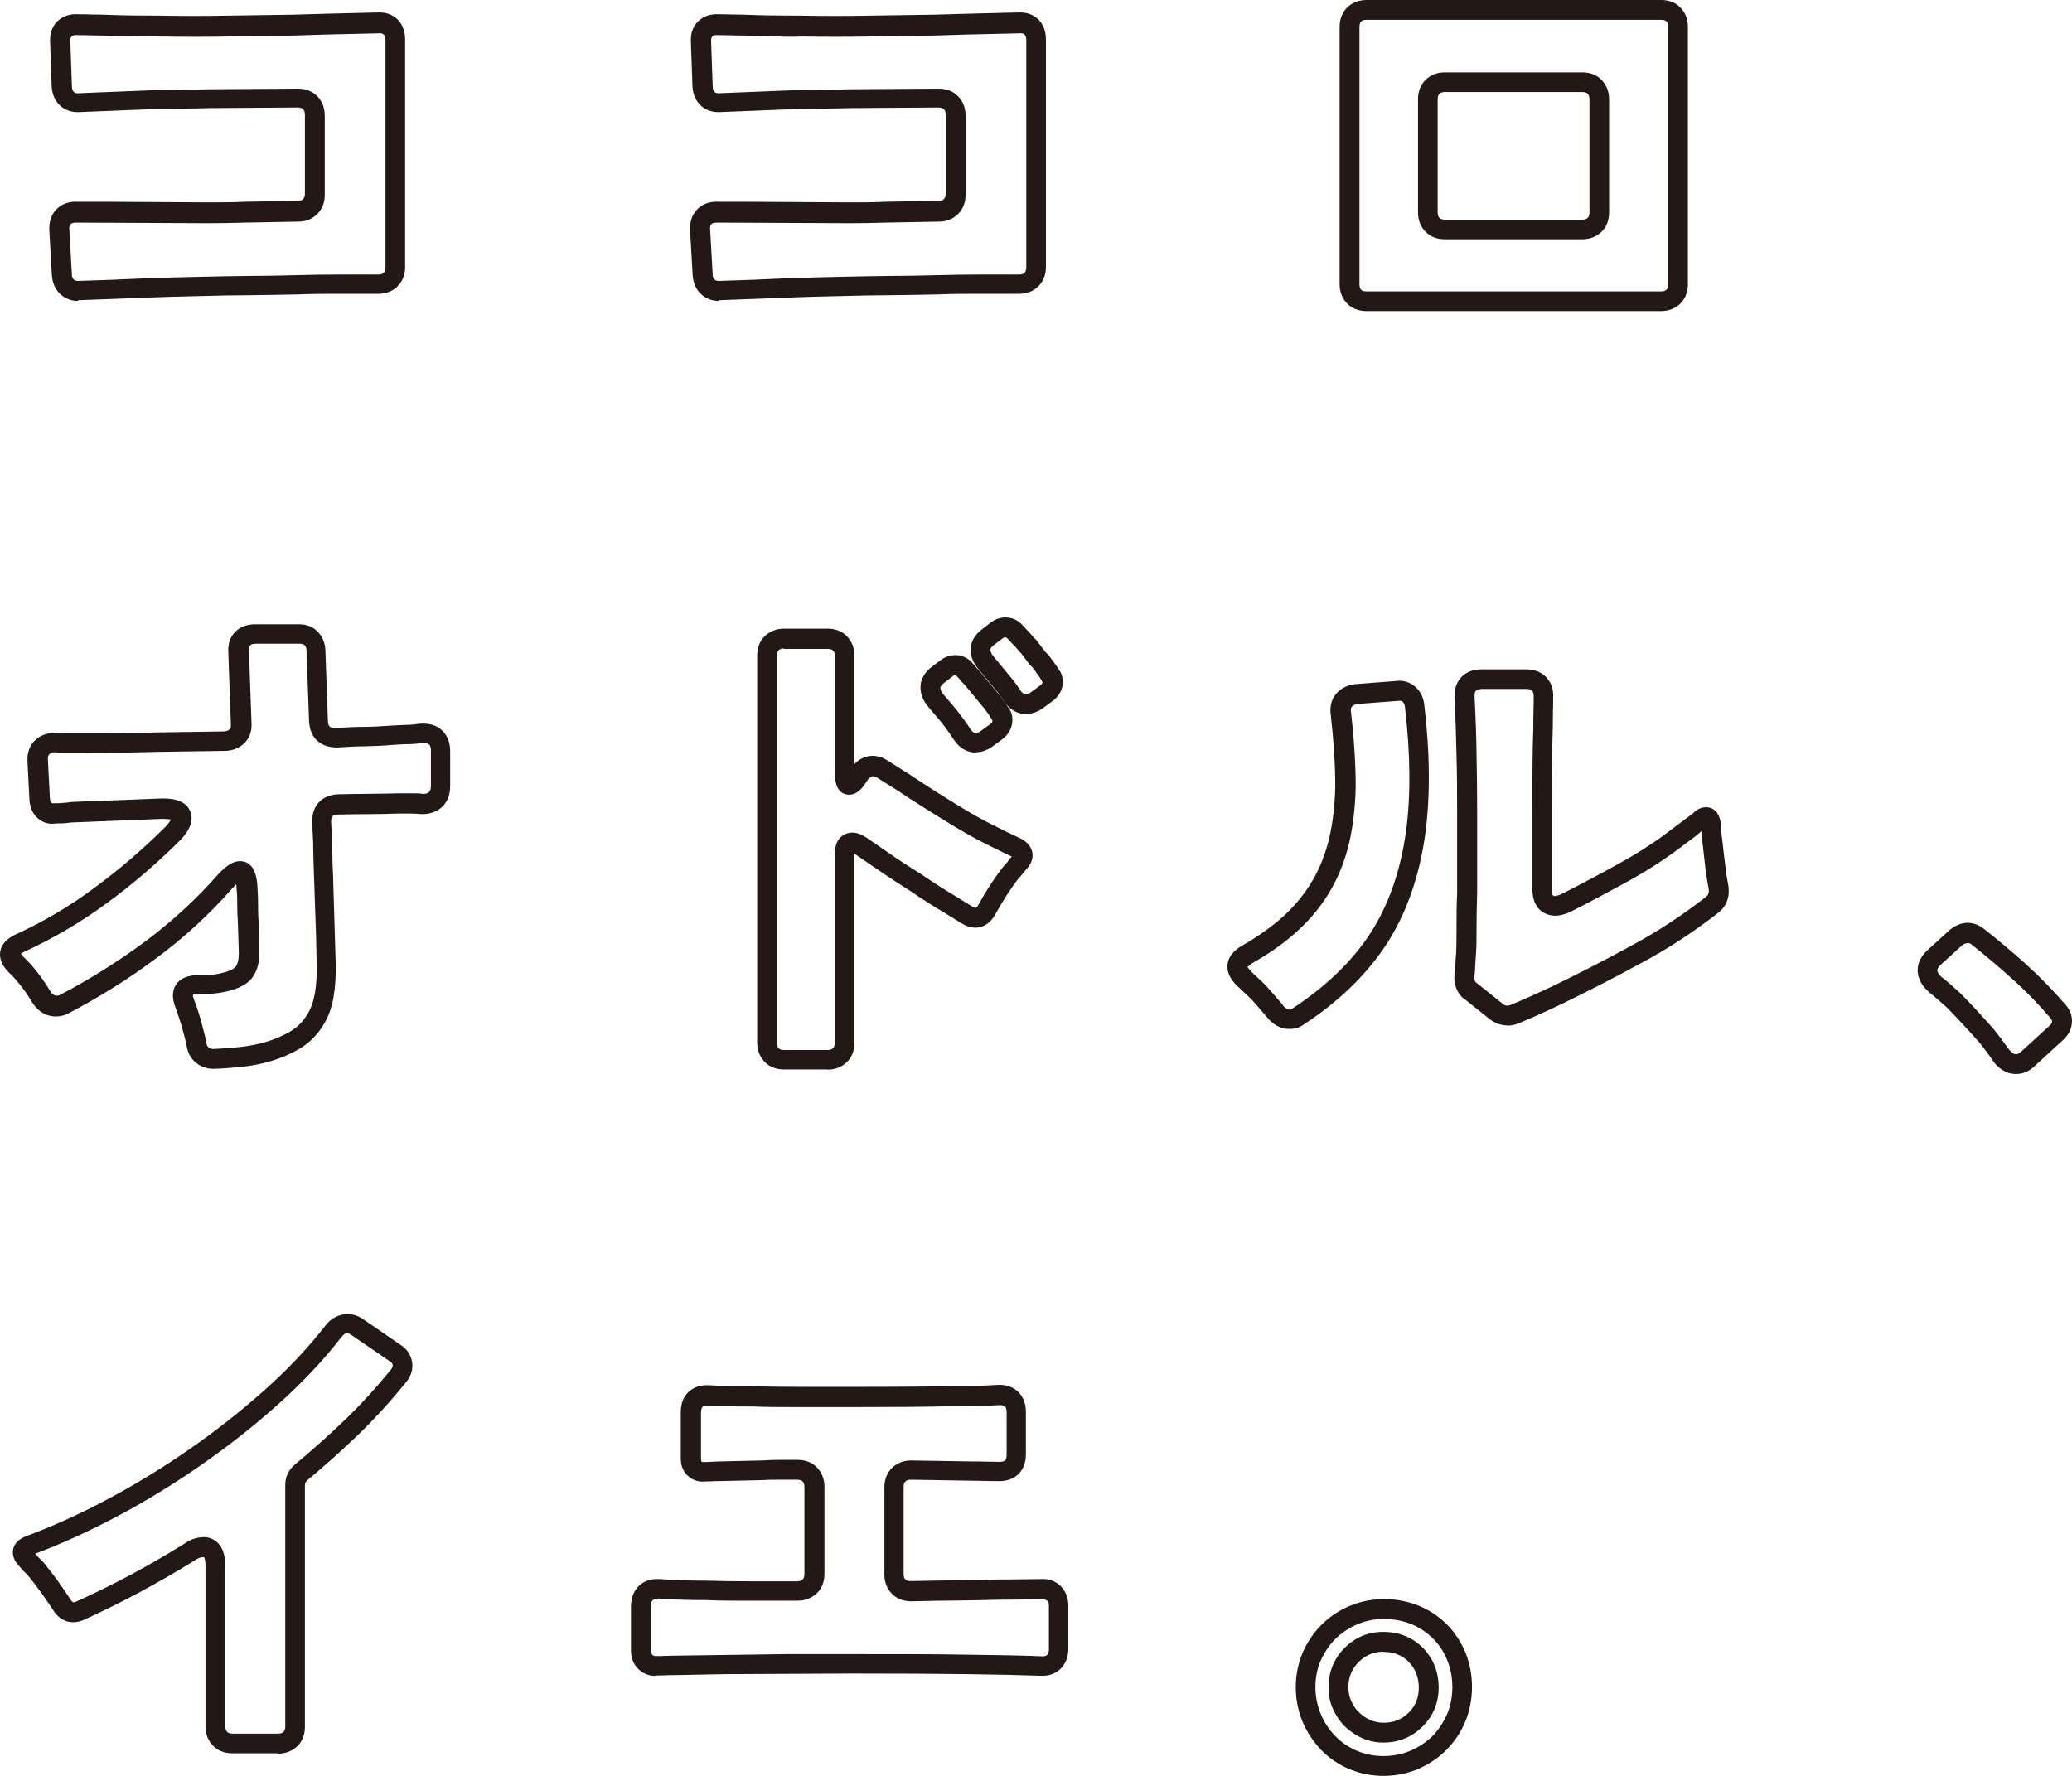
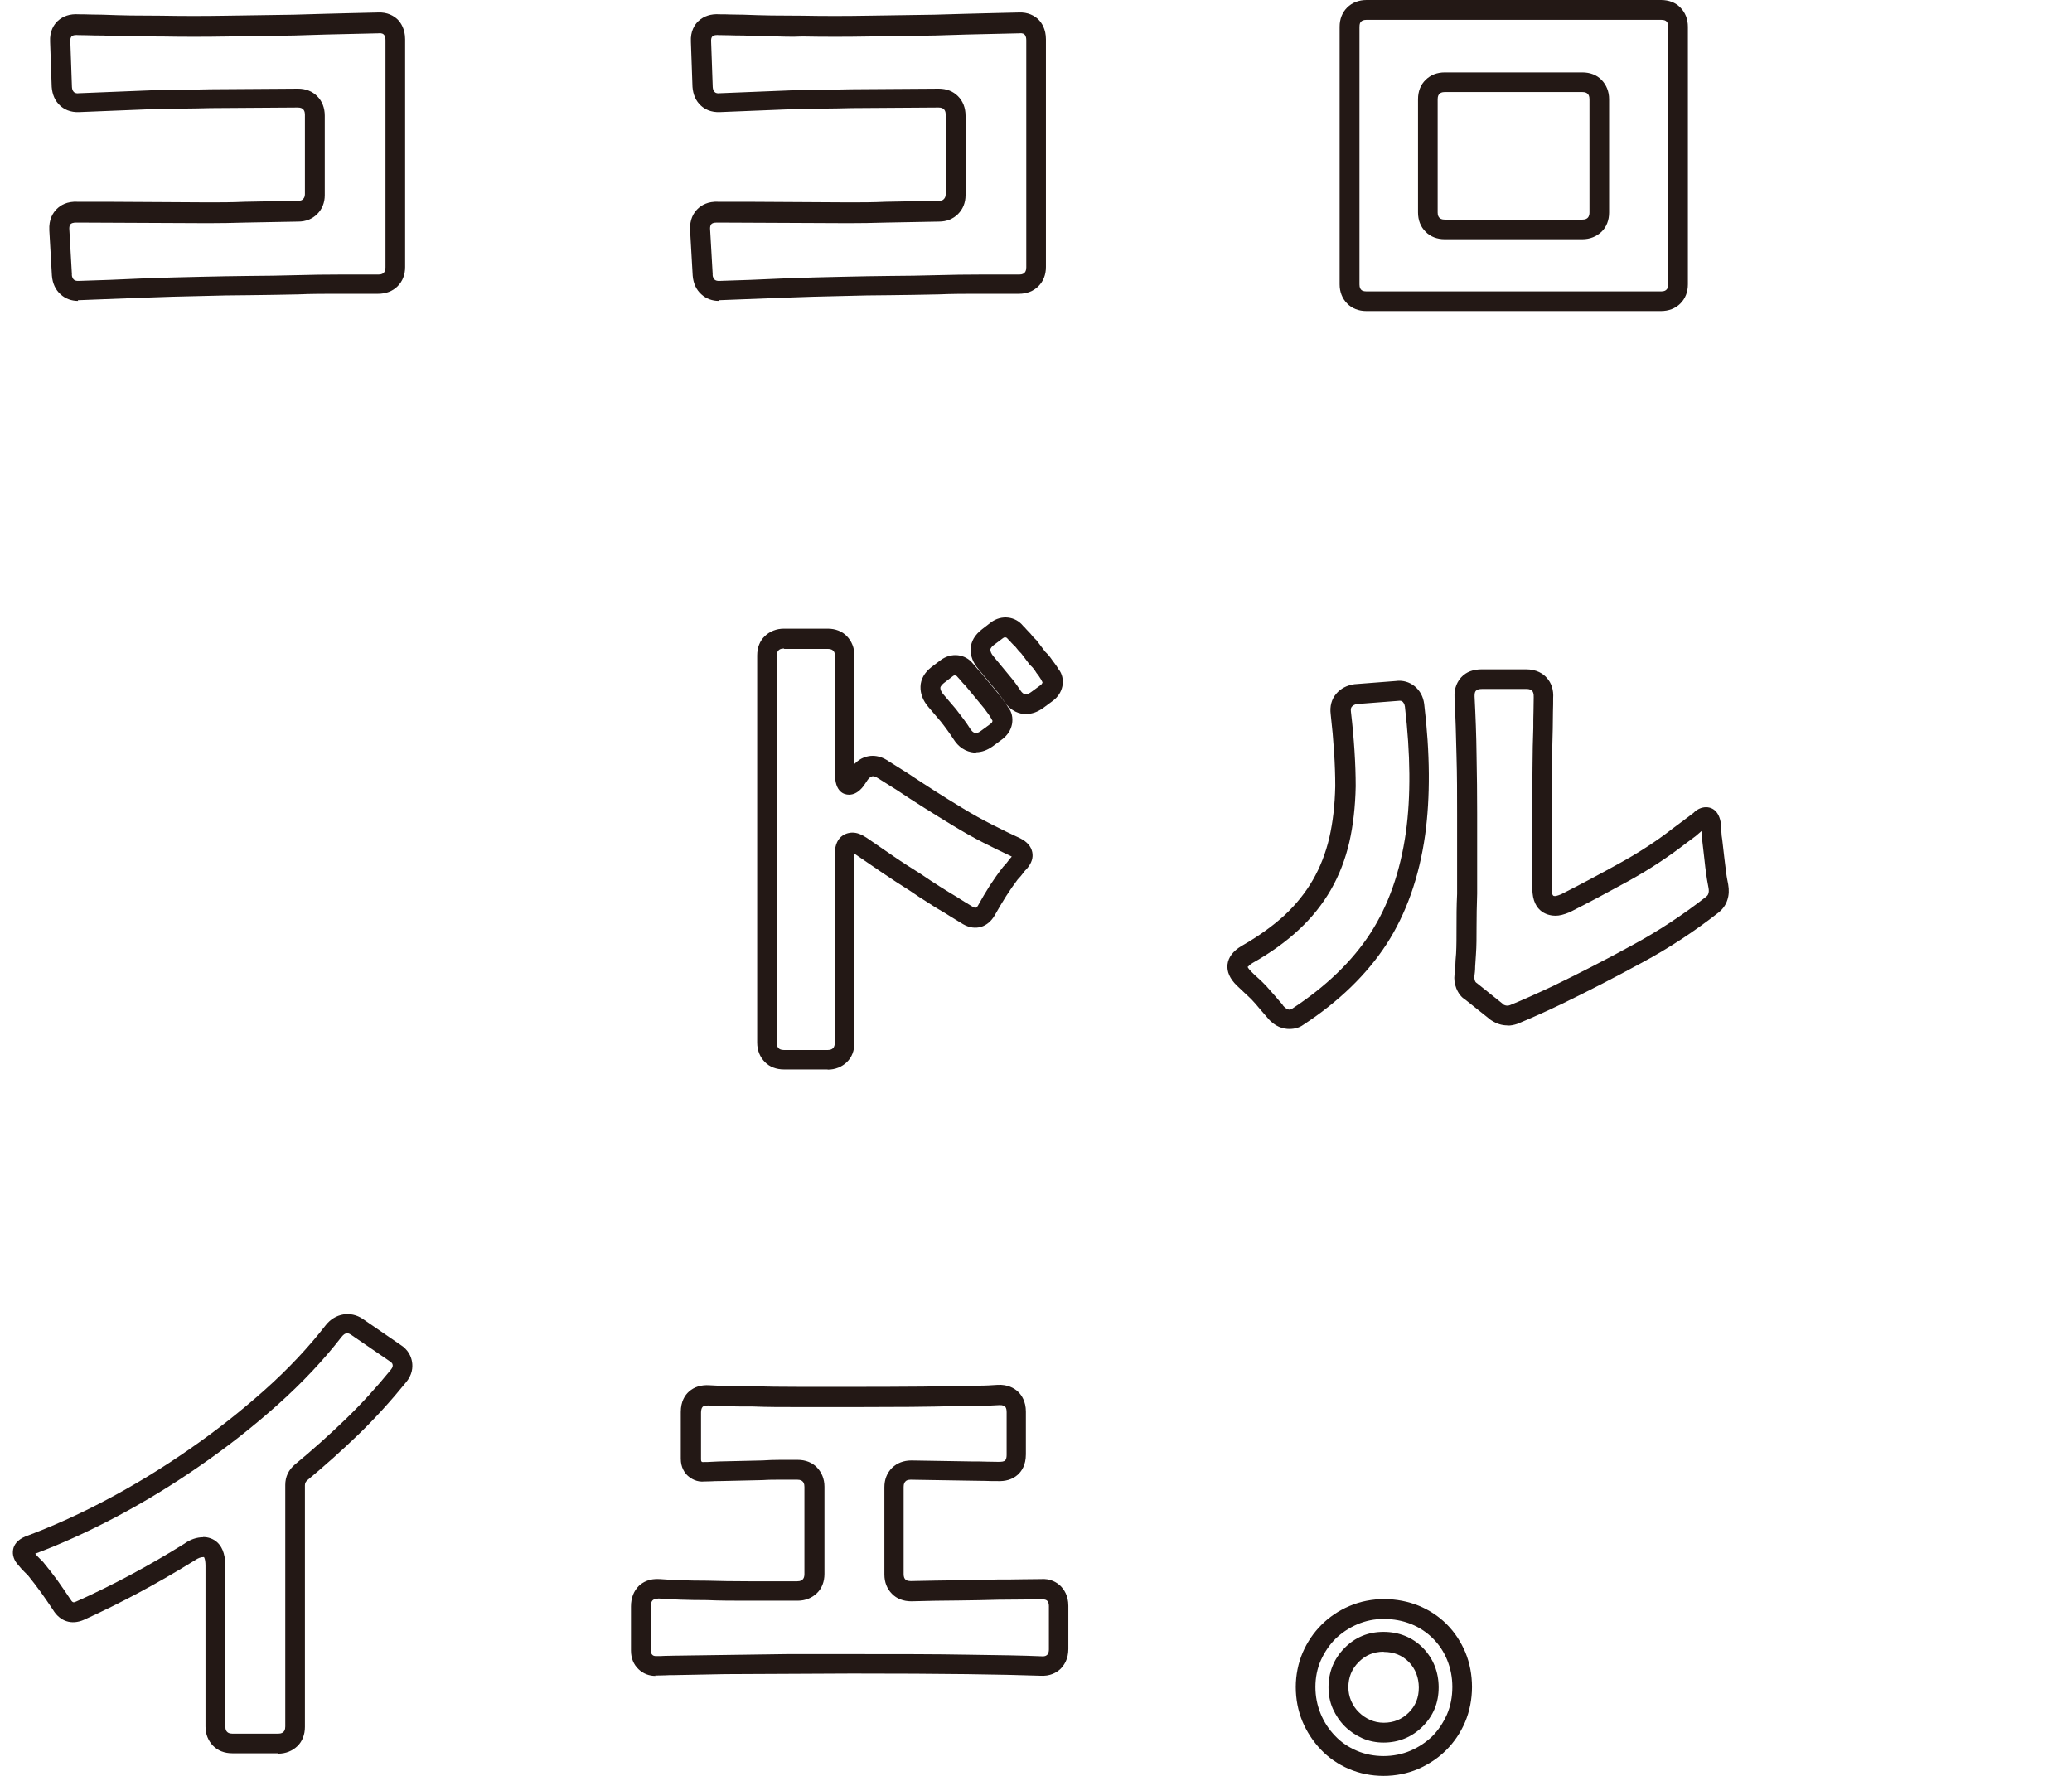
<svg xmlns="http://www.w3.org/2000/svg" width="280" height="240" viewBox="0 0 280 240" fill="none">
  <path d="M10.553 40.67C9.668 40.67 8.836 40.375 8.193 39.785C7.495 39.169 7.093 38.284 7.013 37.239L6.664 31.126C6.584 29.651 7.147 28.767 7.656 28.257C8.166 27.748 9.024 27.185 10.526 27.265H14.253L28.091 27.346C29.727 27.346 31.39 27.346 33.079 27.265L40.293 27.131C40.695 27.131 40.856 27.024 40.964 26.89C41.071 26.783 41.205 26.595 41.205 26.247V15.496C41.205 15.067 41.071 14.879 40.964 14.772C40.856 14.665 40.669 14.531 40.239 14.531L28.467 14.611C25.838 14.692 23.318 14.665 20.743 14.745L10.767 15.148C9.453 15.228 8.595 14.719 8.112 14.263C7.442 13.646 7.066 12.788 6.986 11.743L6.771 5.657C6.691 4.209 7.281 3.324 7.79 2.842C8.514 2.172 9.453 1.85 10.633 1.93C11.062 1.93 11.625 1.93 12.162 1.957C12.671 1.957 13.234 1.984 13.878 1.984C15.111 2.038 16.372 2.064 17.659 2.091C18.946 2.091 20.314 2.118 21.789 2.118C24.712 2.172 27.689 2.172 30.773 2.118L39.703 1.984C42.546 1.903 45.201 1.823 47.614 1.769L51.02 1.689C52.388 1.609 53.246 2.172 53.729 2.627C54.184 3.083 54.748 3.941 54.748 5.308V36.086C54.748 37.131 54.399 38.016 53.729 38.686C53.058 39.357 52.146 39.705 51.1 39.705H45.737C43.913 39.705 42.09 39.705 40.266 39.785C37.987 39.839 35.788 39.866 33.696 39.893C31.604 39.893 29.512 39.946 27.448 40C24.685 40.054 21.923 40.134 19.161 40.241C16.372 40.349 13.61 40.456 10.821 40.563C10.713 40.563 10.633 40.563 10.526 40.563L10.553 40.67ZM9.694 37.078C9.721 37.507 9.882 37.694 9.963 37.775C10.07 37.882 10.258 37.989 10.687 37.962C13.502 37.882 16.265 37.775 19.054 37.641C21.843 37.533 24.632 37.453 27.394 37.4C29.486 37.346 31.577 37.319 33.669 37.292C35.761 37.292 37.96 37.239 40.213 37.185C42.063 37.131 43.913 37.105 45.764 37.105H51.127C51.61 37.105 51.771 36.944 51.851 36.863C51.959 36.756 52.093 36.568 52.093 36.139V5.442C52.093 4.879 51.905 4.718 51.851 4.665C51.798 4.611 51.637 4.45 51.154 4.504L47.695 4.584C45.308 4.638 42.653 4.692 39.81 4.799L30.853 4.933C27.742 4.987 24.712 4.987 21.789 4.933H21.762C20.314 4.933 18.919 4.933 17.632 4.906C16.318 4.906 15.085 4.853 13.851 4.799C13.288 4.799 12.617 4.799 12.081 4.772C11.572 4.772 11.062 4.745 10.579 4.745C9.882 4.692 9.721 4.879 9.668 4.933C9.533 5.067 9.48 5.308 9.507 5.684L9.721 11.743C9.748 12.225 9.936 12.386 9.989 12.44C10.043 12.493 10.204 12.654 10.633 12.601L20.663 12.198C23.237 12.091 25.731 12.145 28.44 12.064L40.266 11.984C41.312 11.984 42.197 12.332 42.867 13.003C43.538 13.673 43.887 14.585 43.887 15.63V26.381C43.887 27.373 43.538 28.257 42.867 28.928C42.197 29.598 41.312 29.946 40.32 29.946L33.133 30.08C31.416 30.134 29.727 30.161 28.091 30.161L10.445 30.08C9.828 30.054 9.614 30.215 9.56 30.268C9.507 30.322 9.319 30.509 9.373 31.072L9.721 37.158L9.694 37.078Z" fill="#231815" />
  <path d="M97.146 40.67C96.261 40.67 95.429 40.375 94.786 39.785C94.089 39.169 93.686 38.284 93.606 37.239L93.257 31.126C93.177 29.651 93.74 28.767 94.249 28.257C94.759 27.748 95.644 27.185 97.119 27.265H100.847L114.684 27.346C116.32 27.346 117.983 27.346 119.672 27.265L126.886 27.131C127.289 27.131 127.449 27.024 127.557 26.89C127.664 26.783 127.798 26.595 127.798 26.247V15.496C127.798 15.067 127.664 14.879 127.557 14.772C127.449 14.665 127.262 14.531 126.833 14.531L115.06 14.611C112.432 14.692 109.911 14.665 107.336 14.745L97.36 15.148C96.046 15.228 95.188 14.719 94.705 14.263C94.035 13.646 93.659 12.788 93.579 11.743L93.365 5.657C93.284 4.209 93.874 3.324 94.384 2.842C95.108 2.172 96.073 1.85 97.226 1.93C97.629 1.93 98.219 1.93 98.755 1.957C99.264 1.957 99.828 1.984 100.471 1.984C101.705 2.038 102.965 2.064 104.252 2.091C105.54 2.091 106.907 2.118 108.382 2.118C111.305 2.172 114.282 2.172 117.366 2.118L126.296 1.984C129.139 1.903 131.794 1.823 134.207 1.769L137.613 1.689C138.981 1.609 139.839 2.172 140.322 2.627C140.778 3.083 141.341 3.941 141.341 5.308V36.086C141.341 37.131 140.992 38.016 140.322 38.686C139.651 39.357 138.74 39.705 137.694 39.705H132.33C130.507 39.705 128.683 39.705 126.859 39.785C124.58 39.839 122.381 39.866 120.289 39.893C118.197 39.893 116.106 39.946 114.041 40C111.279 40.054 108.516 40.134 105.754 40.241C102.965 40.349 100.203 40.456 97.414 40.563C97.307 40.563 97.226 40.563 97.119 40.563L97.146 40.67ZM96.288 37.078C96.314 37.507 96.475 37.694 96.556 37.775C96.663 37.882 96.851 37.989 97.28 37.962C100.096 37.882 102.858 37.775 105.647 37.641C108.436 37.533 111.225 37.453 113.987 37.4C116.079 37.346 118.171 37.319 120.262 37.292C122.354 37.292 124.553 37.239 126.806 37.185C128.656 37.131 130.507 37.105 132.357 37.105H137.721C138.203 37.105 138.364 36.944 138.445 36.863C138.552 36.756 138.686 36.568 138.686 36.139V5.442C138.686 4.879 138.498 4.718 138.445 4.665C138.391 4.611 138.23 4.45 137.747 4.504L134.288 4.584C131.901 4.638 129.246 4.692 126.404 4.799L117.447 4.933C114.336 4.987 111.305 4.987 108.382 4.933C106.988 5.013 105.513 4.933 104.226 4.906C102.912 4.906 101.678 4.853 100.444 4.799C99.881 4.799 99.211 4.799 98.674 4.772C98.165 4.772 97.655 4.745 97.173 4.745C96.475 4.692 96.314 4.879 96.261 4.933C96.127 5.067 96.073 5.308 96.1 5.684L96.314 11.743C96.341 12.225 96.529 12.386 96.583 12.44C96.636 12.493 96.797 12.654 97.226 12.601L107.256 12.198C109.83 12.091 112.324 12.145 115.033 12.064L126.859 11.984C127.905 11.984 128.79 12.332 129.461 13.003C130.131 13.673 130.48 14.585 130.48 15.63V26.381C130.48 27.373 130.131 28.257 129.461 28.928C128.79 29.598 127.905 29.946 126.913 29.946L119.726 30.08C118.01 30.134 116.32 30.161 114.684 30.161L97.038 30.08C96.395 30.054 96.207 30.215 96.153 30.268C96.1 30.322 95.912 30.509 95.966 31.072L96.314 37.158L96.288 37.078Z" fill="#231815" />
  <path d="M224.448 42.038H184.651C183.605 42.038 182.693 41.689 182.05 41.019C181.379 40.349 181.031 39.437 181.031 38.418V3.619C181.031 2.574 181.379 1.689 182.05 1.019C182.72 0.349 183.632 0 184.678 0H224.475C225.521 0 226.433 0.349 227.076 1.019C227.747 1.689 228.095 2.601 228.095 3.619V38.418C228.095 39.464 227.747 40.349 227.076 41.019C226.406 41.689 225.494 42.038 224.448 42.038ZM184.651 2.681C184.222 2.681 184.034 2.815 183.927 2.922C183.82 3.029 183.713 3.19 183.713 3.646V38.445C183.713 38.874 183.847 39.062 183.954 39.169C184.007 39.222 184.168 39.383 184.678 39.383H224.475C224.958 39.383 225.119 39.222 225.199 39.142C225.306 39.035 225.44 38.847 225.44 38.418V3.619C225.44 3.19 225.306 3.003 225.199 2.895C225.092 2.788 224.931 2.681 224.475 2.681H184.678H184.651ZM213.828 32.332H195.244C194.198 32.332 193.286 31.984 192.643 31.314C191.972 30.643 191.624 29.759 191.624 28.713V13.405C191.624 12.359 191.972 11.448 192.643 10.804C193.313 10.134 194.198 9.786 195.244 9.786H213.828C214.874 9.786 215.786 10.134 216.43 10.804C217.073 11.475 217.449 12.359 217.449 13.405V28.713C217.449 29.759 217.1 30.67 216.43 31.314C215.759 31.957 214.874 32.332 213.828 32.332ZM195.244 12.44C194.815 12.44 194.627 12.574 194.52 12.681C194.413 12.788 194.279 12.976 194.279 13.405V28.713C194.279 29.142 194.413 29.33 194.52 29.437C194.627 29.544 194.815 29.678 195.244 29.678H213.828C214.258 29.678 214.445 29.544 214.553 29.437C214.606 29.383 214.794 29.196 214.794 28.713V13.405C214.794 12.976 214.66 12.788 214.553 12.681C214.445 12.574 214.258 12.44 213.828 12.44H195.244Z" fill="#231815" />
-   <path d="M28.922 144.45C27.957 144.45 27.152 144.182 26.482 143.619C25.811 143.083 25.409 142.332 25.248 141.474C25.168 140.992 25.06 140.536 24.926 140.08C24.792 139.571 24.658 139.035 24.497 138.472L24.095 137.265C23.961 136.836 23.827 136.461 23.693 136.113C23.237 134.906 23.264 133.887 23.773 133.083C24.283 132.306 25.168 131.877 26.401 131.796C26.938 131.796 27.447 131.796 28.01 131.769C28.547 131.769 29.083 131.689 29.619 131.582C30.129 131.474 30.638 131.34 31.067 131.153C31.389 131.019 31.657 130.858 31.845 130.643C32.113 130.295 32.274 129.678 32.274 128.82L32.14 124.504C32.087 123.887 32.06 123.163 32.06 122.413C32.06 121.716 32.06 120.992 31.979 120.241C31.979 119.946 31.953 119.705 31.926 119.517C31.792 119.651 31.604 119.812 31.389 120.054C28.332 123.539 24.846 126.756 21.091 129.517C17.364 132.306 13.368 134.799 9.265 136.944C8.782 137.212 8.192 137.373 7.522 137.373C6.664 137.373 5.403 137.051 4.384 135.523C3.901 134.718 3.419 133.968 2.829 133.244C2.266 132.52 1.702 131.877 1.112 131.34C0.201 130.375 -0.121 129.464 0.04 128.552C0.201 127.667 0.844 126.944 1.917 126.381C5.805 124.611 9.426 122.466 12.778 119.973C16.157 117.48 19.375 114.718 22.379 111.716C22.888 111.18 23.022 110.885 23.076 110.751C22.995 110.751 22.674 110.67 22.03 110.67C21.95 110.67 21.869 110.67 21.789 110.67C19.777 110.751 17.739 110.831 15.728 110.911C13.717 110.992 11.705 111.072 9.667 111.153C9.372 111.18 8.997 111.233 8.621 111.26C8.246 111.26 7.897 111.287 7.522 111.287C6.395 111.474 5.564 110.992 5.081 110.563C4.626 110.161 4.062 109.41 3.982 108.15L3.714 102.922C3.633 101.474 4.196 100.563 4.706 100.08C5.403 99.383 6.342 99.035 7.495 99.035C8.085 99.088 8.621 99.115 9.184 99.115H11.223C12.644 99.115 14.172 99.115 15.808 99.088C17.444 99.088 19.214 99.035 21.091 98.981L30.317 98.847C30.719 98.82 30.933 98.659 31.041 98.552C31.094 98.499 31.228 98.365 31.202 97.936L30.853 88.123C30.773 86.756 31.309 85.871 31.792 85.389C32.462 84.718 33.374 84.37 34.473 84.37H40.427C41.419 84.37 42.304 84.718 42.921 85.362C43.538 85.978 43.913 86.81 43.967 87.775L44.315 97.453C44.369 98.177 44.557 98.391 45.334 98.391C46.595 98.311 47.909 98.231 49.169 98.231C50.376 98.231 51.556 98.15 52.736 98.07C53.567 98.016 54.291 97.989 54.989 97.962C55.605 97.962 56.196 97.882 56.732 97.802C58.046 97.721 58.984 98.016 59.709 98.686C60.218 99.142 60.835 100.027 60.835 101.474V106.247C60.835 107.399 60.459 108.338 59.762 109.035C59.065 109.705 58.153 110.027 57 110.027C56.437 109.973 55.981 109.946 55.498 109.946H53.728C51.422 110.054 48.713 110 45.656 110.08C44.932 110.134 44.744 110.322 44.744 111.099C44.825 112.332 44.905 113.592 44.905 114.852C44.905 116.059 44.959 117.265 45.013 118.472L45.361 130.08C45.415 131.823 45.308 133.405 45.066 134.799C44.798 136.3 44.315 137.587 43.618 138.659C42.814 139.919 41.768 140.965 40.507 141.716C39.327 142.413 38.04 142.976 36.699 143.378C35.358 143.78 33.991 144.048 32.623 144.182C31.282 144.316 29.995 144.423 28.815 144.45H28.922ZM26.053 134.558C26.053 134.558 26.106 134.799 26.24 135.147C26.401 135.549 26.535 135.978 26.696 136.434L27.099 137.694C27.259 138.338 27.393 138.874 27.528 139.356C27.689 139.893 27.796 140.456 27.903 140.992C27.93 141.26 28.037 141.421 28.198 141.555C28.305 141.662 28.493 141.769 28.869 141.769C29.941 141.716 31.148 141.635 32.435 141.501C33.669 141.367 34.876 141.126 36.056 140.777C37.182 140.429 38.255 139.973 39.247 139.383C40.159 138.847 40.883 138.123 41.473 137.185C41.982 136.407 42.331 135.442 42.545 134.289C42.76 133.056 42.84 131.662 42.787 130.08L42.706 126.247L42.438 118.499C42.385 117.292 42.358 116.059 42.331 114.826C42.331 113.619 42.25 112.386 42.17 111.126C42.17 108.847 43.457 107.48 45.629 107.346C48.767 107.265 51.368 107.292 53.782 107.212H55.605C56.169 107.212 56.732 107.212 57.215 107.292C57.51 107.292 57.831 107.212 57.992 107.024C58.153 106.863 58.234 106.595 58.234 106.193V101.421C58.234 100.831 58.046 100.67 57.992 100.617C57.912 100.563 57.697 100.375 57.107 100.402C56.598 100.482 55.901 100.563 55.176 100.563C54.506 100.563 53.809 100.617 53.031 100.67C51.824 100.777 50.591 100.831 49.33 100.858C48.123 100.858 46.863 100.938 45.549 101.019C43.296 101.019 41.902 99.732 41.768 97.533L41.419 87.855C41.419 87.48 41.258 87.292 41.151 87.185C41.07 87.105 40.91 86.997 40.534 86.997H34.581C34.017 86.997 33.856 87.158 33.803 87.239C33.749 87.292 33.615 87.426 33.642 87.936L33.991 97.748C34.071 99.062 33.535 99.919 33.052 100.402C32.408 101.045 31.55 101.421 30.531 101.474L21.252 101.608C19.375 101.662 17.578 101.689 15.943 101.716C14.307 101.716 12.751 101.743 11.303 101.743H9.265C8.595 101.743 7.978 101.743 7.441 101.662C6.932 101.662 6.744 101.877 6.664 101.93C6.61 101.984 6.422 102.171 6.476 102.734L6.744 107.936C6.771 108.338 6.905 108.445 6.959 108.499C7.039 108.579 7.2 108.579 7.441 108.552C7.924 108.552 8.246 108.552 8.541 108.499C8.863 108.499 9.211 108.445 9.56 108.391C11.705 108.284 13.717 108.204 15.755 108.15C17.766 108.07 19.777 107.989 21.789 107.909C23.827 107.855 25.114 108.391 25.65 109.517C26.214 110.697 25.785 112.037 24.417 113.485C21.306 116.595 17.981 119.464 14.494 122.011C11.008 124.584 7.2 126.836 3.204 128.659C2.99 128.767 2.882 128.847 2.829 128.901C2.882 128.928 2.963 129.062 3.151 129.303C3.767 129.866 4.465 130.643 5.108 131.474C5.752 132.306 6.315 133.137 6.798 133.968C7.2 134.558 7.522 134.558 7.656 134.558C7.897 134.558 8.031 134.504 8.112 134.45C12.134 132.359 15.996 129.919 19.616 127.239C23.21 124.558 26.562 121.501 29.539 118.096C30.665 116.917 31.55 116.381 32.408 116.381C33.454 116.381 34.688 116.997 34.795 119.973C34.849 120.751 34.876 121.528 34.876 122.279C34.876 122.949 34.876 123.619 34.929 124.236L35.063 128.659C35.063 130.161 34.715 131.34 34.017 132.225C33.508 132.815 32.891 133.217 32.167 133.512C31.577 133.753 30.907 133.941 30.236 134.075C29.566 134.209 28.895 134.289 28.225 134.316C27.608 134.316 27.045 134.343 26.589 134.343C26.348 134.343 26.214 134.397 26.133 134.423L26.053 134.558Z" fill="#231815" />
  <path d="M111.842 144.531H105.942C104.896 144.531 103.984 144.182 103.341 143.512C102.697 142.842 102.322 141.957 102.322 140.912V88.579C102.322 87.534 102.67 86.622 103.341 85.979C104.011 85.335 104.896 84.96 105.942 84.96H111.842C112.888 84.96 113.8 85.308 114.443 85.979C115.087 86.649 115.462 87.534 115.462 88.579V103.244C116.32 102.359 117.259 102.145 117.93 102.145C118.654 102.145 119.378 102.386 120.075 102.869L122.676 104.504C123.803 105.255 124.983 106.032 126.243 106.837C127.503 107.641 128.791 108.445 130.131 109.249C131.446 110.054 132.76 110.778 134.074 111.448C135.388 112.118 136.648 112.735 137.882 113.298C138.82 113.78 139.33 114.397 139.491 115.148C139.652 115.898 139.41 116.649 138.794 117.373C138.525 117.641 138.391 117.802 138.284 117.963C138.069 118.257 137.828 118.552 137.533 118.847C137.024 119.517 136.46 120.322 135.951 121.126C135.441 121.93 134.932 122.788 134.422 123.7C133.51 125.282 131.848 125.871 130.158 124.906L129.059 124.236C128.683 124.021 128.281 123.753 127.852 123.485C127.128 123.056 126.297 122.574 125.492 122.038C124.661 121.528 123.803 120.965 122.918 120.349C121.711 119.598 120.45 118.767 119.217 117.936C117.983 117.105 116.776 116.274 115.57 115.442C115.516 115.416 115.489 115.389 115.462 115.362V140.938C115.462 141.984 115.114 142.895 114.443 143.539C113.773 144.182 112.888 144.558 111.842 144.558V144.531ZM105.942 87.641C105.459 87.641 105.299 87.802 105.218 87.882C105.138 87.963 104.977 88.123 104.977 88.606V140.938C104.977 141.421 105.138 141.582 105.218 141.662C105.299 141.743 105.459 141.904 105.942 141.904H111.842C112.271 141.904 112.459 141.769 112.566 141.662C112.62 141.609 112.807 141.421 112.807 140.938V115.442C112.807 112.654 114.792 112.52 115.194 112.52C115.811 112.52 116.428 112.761 117.152 113.244C118.359 114.075 119.565 114.906 120.772 115.737C121.979 116.568 123.213 117.346 124.446 118.123C125.358 118.74 126.189 119.303 126.967 119.786C127.772 120.295 128.549 120.778 129.327 121.233C129.783 121.528 130.158 121.769 130.48 121.957L131.58 122.627C131.875 122.708 131.955 122.708 132.143 122.413C132.652 121.475 133.189 120.59 133.725 119.732C134.288 118.874 134.878 118.016 135.575 117.131C135.87 116.837 136.004 116.676 136.139 116.488C136.299 116.247 136.514 116.005 136.729 115.764C135.415 115.148 134.181 114.531 132.894 113.887C131.526 113.19 130.158 112.413 128.791 111.582C127.45 110.778 126.136 109.946 124.848 109.142C123.561 108.338 122.381 107.56 121.255 106.81L118.654 105.174C118.359 104.987 118.171 104.906 117.983 104.906C117.876 104.906 117.635 104.906 117.259 105.389L116.937 105.871C116.723 106.22 115.945 107.4 114.738 107.4C114.041 107.4 112.834 107.024 112.834 104.611V88.66C112.834 88.177 112.673 88.016 112.593 87.936C112.486 87.829 112.298 87.694 111.869 87.694H105.969L105.942 87.641ZM131.928 101.716C131.07 101.716 129.81 101.394 128.871 99.92C128.603 99.517 128.335 99.115 128.04 98.713C127.745 98.311 127.45 97.909 127.128 97.507L125.438 95.523C124.714 94.665 124.366 93.753 124.393 92.788C124.419 91.796 124.929 90.885 125.894 90.134L127.101 89.223C128.576 88.123 130.453 88.391 131.472 89.678C131.58 89.786 131.794 90.027 131.982 90.268C132.116 90.429 132.277 90.617 132.465 90.804L135.173 94.075C135.415 94.424 135.575 94.638 135.709 94.826C135.897 95.067 136.085 95.335 136.246 95.603C136.729 96.193 136.916 97.024 136.755 97.882C136.594 98.686 136.165 99.33 135.495 99.866L134.154 100.858C133.403 101.394 132.652 101.662 131.901 101.662L131.928 101.716ZM129.086 91.26C129.086 91.26 128.871 91.26 128.71 91.421L127.557 92.306C127.396 92.44 127.101 92.708 127.074 92.949C127.074 93.217 127.208 93.512 127.477 93.834L129.193 95.845C129.568 96.327 129.89 96.756 130.212 97.185C130.534 97.614 130.829 98.043 131.097 98.472C131.472 99.062 131.767 99.062 131.901 99.062C132.009 99.062 132.223 99.035 132.572 98.767L133.886 97.802C134.074 97.668 134.1 97.534 134.127 97.426L133.94 97.078C133.832 96.89 133.698 96.703 133.591 96.542C133.403 96.3 133.215 96.032 133.001 95.737L130.453 92.654C130.266 92.466 130.024 92.225 129.836 91.984C129.702 91.823 129.568 91.662 129.434 91.528C129.273 91.341 129.22 91.287 129.059 91.287L129.086 91.26ZM138.713 96.515C137.855 96.515 136.594 96.193 135.656 94.719C135.388 94.343 135.12 93.941 134.851 93.593L132.223 90.429C131.499 89.571 131.124 88.66 131.177 87.694C131.204 86.676 131.741 85.791 132.706 85.04L133.886 84.129C135.334 83.029 137.238 83.298 138.257 84.585C138.364 84.665 138.552 84.879 138.713 85.067C138.874 85.228 139.035 85.416 139.249 85.63C139.678 86.166 139.786 86.273 139.813 86.273L140.081 86.542L141.234 88.07C141.475 88.284 141.743 88.579 142.012 88.954C142.226 89.249 142.36 89.464 142.521 89.651C142.709 89.92 142.897 90.161 143.057 90.456C143.54 91.046 143.728 91.877 143.567 92.735C143.406 93.512 142.977 94.182 142.307 94.692L140.966 95.684C140.215 96.22 139.464 96.488 138.713 96.488V96.515ZM135.87 86.113C135.87 86.113 135.683 86.113 135.495 86.273L134.315 87.158C134.1 87.319 133.832 87.587 133.832 87.802C133.832 88.043 133.966 88.365 134.235 88.686L136.943 91.957C137.265 92.386 137.56 92.788 137.855 93.244C138.23 93.834 138.525 93.834 138.659 93.834C138.82 93.834 139.062 93.727 139.33 93.539L140.644 92.574C140.805 92.44 140.858 92.306 140.885 92.225L140.698 91.85C140.59 91.662 140.456 91.501 140.349 91.314C140.161 91.099 139.973 90.831 139.786 90.509C139.544 90.188 139.41 90.081 139.41 90.081L139.142 89.812L137.989 88.284C137.748 88.07 137.506 87.775 137.211 87.4C137.077 87.292 136.863 87.051 136.675 86.863C136.541 86.703 136.38 86.542 136.219 86.381C136.058 86.193 136.004 86.139 135.844 86.139L135.87 86.113Z" fill="#231815" />
  <path d="M174.245 139.062C173.441 139.062 172.288 138.793 171.269 137.533C170.947 137.158 170.598 136.756 170.25 136.354C169.928 135.952 169.552 135.523 169.123 135.067C168.828 134.772 168.48 134.45 168.158 134.155C167.809 133.834 167.487 133.512 167.139 133.19C166.2 132.279 165.771 131.314 165.878 130.348C165.986 129.383 166.629 128.525 167.756 127.855C170.062 126.541 171.993 125.147 173.575 123.7C175.13 122.252 176.418 120.643 177.41 118.928C178.402 117.212 179.153 115.281 179.636 113.217C180.118 111.126 180.387 108.793 180.44 106.247C180.44 103.351 180.226 100.054 179.823 96.515C179.689 95.469 179.931 94.504 180.574 93.753C181.164 93.056 182.023 92.6 183.042 92.466L188.593 92.037C189.531 91.903 190.443 92.145 191.194 92.761C191.891 93.351 192.32 94.129 192.455 95.121C193.259 101.796 193.286 107.748 192.589 112.815C191.784 118.552 190.014 123.512 187.359 127.614C184.704 131.689 180.923 135.362 176.123 138.499C175.613 138.874 174.97 139.062 174.219 139.062H174.245ZM168.587 130.643C168.587 130.643 168.641 130.858 169.07 131.287C169.392 131.609 169.713 131.93 170.035 132.198C170.357 132.493 170.732 132.842 171.108 133.244C171.591 133.78 171.966 134.236 172.341 134.638C172.69 135.04 173.012 135.442 173.334 135.791V135.844C174.058 136.702 174.46 136.434 174.648 136.3C179.18 133.324 182.72 129.919 185.16 126.166C187.601 122.413 189.236 117.802 189.987 112.466C190.658 107.614 190.604 101.903 189.853 95.496C189.8 95.121 189.639 94.933 189.531 94.826C189.424 94.745 189.29 94.665 188.941 94.718L183.39 95.147C182.988 95.201 182.8 95.389 182.693 95.496C182.586 95.603 182.505 95.791 182.559 96.193C182.988 99.866 183.202 103.271 183.202 106.273C183.149 109.008 182.854 111.555 182.344 113.807C181.808 116.113 180.977 118.284 179.85 120.241C178.724 122.198 177.276 124.021 175.506 125.657C173.79 127.265 171.671 128.793 169.231 130.161C168.775 130.456 168.667 130.643 168.667 130.643H168.587ZM203.691 138.579C202.967 138.579 202.27 138.365 201.599 137.936L201.465 137.855L198.006 135.094C197.496 134.799 197.067 134.236 196.799 133.566C196.558 132.949 196.477 132.306 196.558 131.689C196.611 131.34 196.638 130.965 196.665 130.536C196.665 130.08 196.718 129.491 196.772 128.847C196.826 127.828 196.826 126.649 196.826 125.308C196.826 123.968 196.826 122.44 196.906 120.804V110.027C196.906 107.399 196.906 104.772 196.826 102.145C196.772 99.517 196.692 96.917 196.558 94.29C196.477 92.895 197.013 92.037 197.469 91.528C198.14 90.804 199.078 90.456 200.258 90.456H206.212C207.687 90.456 208.545 91.072 209.001 91.582C209.671 92.305 209.966 93.271 209.886 94.37C209.886 94.853 209.886 95.496 209.859 96.193C209.859 96.863 209.832 97.614 209.832 98.445C209.779 100.107 209.752 101.823 209.725 103.619C209.725 105.442 209.698 107.373 209.698 109.464V120.08C209.698 121.099 209.913 121.099 210.154 121.099C210.154 121.099 210.369 121.099 210.959 120.858C213.399 119.625 216.027 118.23 218.736 116.729C221.391 115.281 223.858 113.673 226.057 111.957C226.593 111.555 227.076 111.206 227.532 110.858L228.846 109.866C229.302 109.383 229.918 109.088 230.562 109.088C231.098 109.088 232.332 109.33 232.573 111.448C232.573 111.903 232.573 112.198 232.627 112.493C232.627 112.788 232.681 113.11 232.734 113.458L233.002 115.791C233.083 116.541 233.19 117.265 233.271 117.962C233.324 118.311 233.351 118.606 233.405 118.82L233.539 119.517C233.673 120.268 233.646 120.965 233.432 121.609C233.217 122.306 232.788 122.895 232.198 123.351C228.98 125.871 225.52 128.15 221.873 130.107C218.28 132.064 214.633 133.941 211.039 135.684C208.813 136.756 206.802 137.641 205.059 138.365C204.603 138.525 204.174 138.606 203.718 138.606L203.691 138.579ZM203.074 135.71C203.503 135.978 203.825 135.925 204.04 135.844C205.702 135.174 207.66 134.289 209.832 133.271C213.372 131.555 216.992 129.705 220.559 127.748C224.072 125.844 227.424 123.646 230.535 121.206C230.696 121.072 230.803 120.965 230.857 120.777C230.938 120.536 230.938 120.295 230.884 120L230.75 119.276C230.696 119.008 230.643 118.659 230.589 118.257C230.482 117.587 230.401 116.836 230.321 116.086L230.053 113.753C229.999 113.378 229.972 113.003 229.945 112.654C229.945 112.547 229.945 112.413 229.945 112.306L229.168 112.976C228.712 113.324 228.202 113.7 227.693 114.075C225.413 115.844 222.839 117.533 220.076 119.062C217.341 120.563 214.686 121.984 212.139 123.271C211.307 123.619 210.717 123.753 210.208 123.753C209.457 123.753 207.07 123.485 207.07 120.054V109.437C207.07 107.346 207.07 105.389 207.097 103.566C207.097 101.743 207.15 100 207.204 98.365C207.204 97.56 207.204 96.783 207.231 96.086C207.231 95.415 207.258 94.799 207.258 94.263C207.285 93.7 207.15 93.485 207.043 93.351C206.99 93.297 206.829 93.11 206.239 93.11H200.285C199.883 93.11 199.615 93.19 199.454 93.351C199.4 93.405 199.239 93.592 199.266 94.102C199.4 96.756 199.508 99.41 199.534 102.064C199.588 104.692 199.615 107.346 199.615 109.973V120.777C199.561 122.413 199.534 123.887 199.534 125.255C199.534 126.622 199.534 127.882 199.454 128.954C199.4 129.625 199.373 130.188 199.347 130.617C199.347 131.126 199.293 131.555 199.239 131.957C199.239 132.145 199.239 132.359 199.32 132.547C199.373 132.708 199.454 132.788 199.588 132.869L203.101 135.684L203.074 135.71Z" fill="#231815" />
-   <path d="M272.424 145.147C271.62 145.147 270.44 144.852 269.421 143.512C269.099 143.029 268.777 142.574 268.455 142.145C268.134 141.716 267.812 141.287 267.436 140.831C266.739 140.054 266.015 139.249 265.264 138.445C264.54 137.668 263.789 136.863 263.011 136.086L261.858 135.067C261.483 134.745 261.107 134.424 260.705 134.102C259.74 133.271 259.23 132.359 259.15 131.34C259.096 130.617 259.284 129.491 260.491 128.391L263.467 125.684C264.942 124.477 266.471 124.424 267.892 125.362C269.903 126.944 271.861 128.579 273.765 130.295C275.669 132.011 277.466 133.861 279.129 135.791C279.772 136.515 280.067 137.373 279.987 138.257C279.906 139.115 279.504 139.92 278.78 140.563L274.918 144.102C274.248 144.772 273.363 145.147 272.424 145.147ZM271.566 141.903C271.995 142.466 272.29 142.466 272.424 142.466C272.585 142.466 272.8 142.44 273.068 142.172L276.983 138.606C277.278 138.338 277.305 138.15 277.305 138.07C277.305 137.989 277.305 137.855 277.091 137.587C275.482 135.71 273.765 133.941 271.942 132.306C270.091 130.643 268.187 129.035 266.283 127.533C266.015 127.373 265.479 127.48 265.184 127.721L262.261 130.375C262.046 130.59 261.778 130.885 261.805 131.153C261.805 131.421 262.019 131.716 262.368 132.037C262.77 132.332 263.172 132.681 263.601 133.056L264.808 134.129C265.666 134.987 266.444 135.791 267.195 136.622C267.946 137.426 268.67 138.257 269.421 139.088C269.85 139.625 270.198 140.08 270.547 140.536C270.869 140.992 271.191 141.448 271.539 141.903H271.566Z" fill="#231815" />
  <path d="M37.557 236.944H31.389C30.343 236.944 29.432 236.595 28.788 235.925C28.145 235.255 27.769 234.37 27.769 233.324V211.635C27.769 210.643 27.555 210.429 27.555 210.429C27.125 210.429 26.777 210.563 26.348 210.858C21.333 213.968 16.318 216.649 11.357 218.901C9.667 219.651 8.085 219.115 7.146 217.534C6.637 216.783 6.101 215.979 5.537 215.201C5.001 214.45 4.411 213.7 3.794 212.922L3.231 212.359C2.99 212.118 2.748 211.85 2.534 211.582C1.89 210.912 1.622 210.134 1.783 209.357C1.89 208.847 2.266 208.123 3.446 207.641C6.905 206.354 10.579 204.719 14.36 202.708C18.115 200.724 21.869 198.445 25.489 195.925C29.11 193.432 32.569 190.697 35.761 187.855C38.952 185.013 41.714 182.064 44.02 179.088C45.281 177.48 47.373 177.131 49.008 178.231L54.077 181.716C55.203 182.413 55.579 183.378 55.686 184.075C55.793 184.772 55.74 185.791 54.828 186.863C52.87 189.276 50.752 191.609 48.499 193.807C46.246 195.979 43.913 198.07 41.553 200.027C41.312 200.241 41.205 200.429 41.205 200.724V233.378C41.205 234.424 40.856 235.335 40.185 235.979C39.515 236.622 38.63 236.997 37.584 236.997L37.557 236.944ZM27.447 207.721C28.145 207.721 30.451 207.989 30.451 211.635V233.324C30.451 233.807 30.612 233.968 30.692 234.048C30.773 234.129 30.933 234.29 31.416 234.29H37.584C38.067 234.29 38.228 234.129 38.308 234.048C38.389 233.968 38.55 233.807 38.55 233.324V200.67C38.55 199.571 39.005 198.633 39.864 197.909C42.17 196.005 44.45 193.968 46.648 191.85C48.821 189.759 50.886 187.48 52.79 185.147C53.111 184.772 53.085 184.558 53.058 184.45C53.058 184.37 53.004 184.156 52.629 183.941L47.507 180.429C47.104 180.161 46.729 179.946 46.139 180.697C43.752 183.78 40.856 186.863 37.557 189.812C34.286 192.735 30.746 195.523 27.018 198.097C23.317 200.67 19.482 203.003 15.621 205.04C11.866 207.024 8.192 208.686 4.76 209.973C4.921 210.161 5.028 210.295 5.162 210.429L5.832 211.099C6.583 212.011 7.2 212.815 7.79 213.619C8.353 214.424 8.916 215.228 9.48 216.086C9.801 216.595 9.909 216.622 10.311 216.434C15.165 214.263 20.072 211.635 24.9 208.633C25.704 208.043 26.589 207.748 27.474 207.748L27.447 207.721Z" fill="#231815" />
  <path d="M88.565 226.488C87.733 226.488 86.929 226.193 86.312 225.603C85.615 224.96 85.266 224.075 85.266 223.056V217.105C85.266 215.952 85.642 215.013 86.339 214.316C86.822 213.861 87.707 213.298 89.181 213.405C90.898 213.539 93.043 213.619 95.537 213.619C97.28 213.673 99.131 213.7 101.142 213.7H107.739C108.222 213.7 108.383 213.539 108.463 213.459C108.57 213.351 108.705 213.164 108.705 212.735V200.938C108.705 200.456 108.544 200.295 108.463 200.215C108.383 200.134 108.222 199.973 107.739 199.973H105.379C104.628 199.973 103.851 199.973 103.1 200.027L97.173 200.161C96.798 200.161 96.503 200.161 96.208 200.188C95.859 200.188 95.51 200.215 95.215 200.215C94.143 200.322 93.392 199.839 92.936 199.437C92.507 199.035 91.997 198.311 91.997 197.131V190.831C91.997 189.357 92.587 188.526 93.097 188.07C93.821 187.426 94.76 187.131 95.913 187.212C96.69 187.265 97.549 187.292 98.46 187.319C99.399 187.319 100.472 187.346 101.652 187.346C103.529 187.4 105.594 187.426 107.9 187.426H115.597C118.278 187.426 120.746 187.426 122.998 187.4C125.251 187.4 127.343 187.346 129.22 187.292C130.346 187.292 131.365 187.292 132.277 187.265C133.189 187.265 134.02 187.212 134.798 187.158C136.166 187.078 137.077 187.614 137.56 188.07C138.043 188.526 138.633 189.383 138.633 190.778V196.542C138.633 198.016 138.043 198.847 137.533 199.303C136.809 199.946 135.897 200.215 134.717 200.161C134.288 200.161 133.698 200.161 133.108 200.134C132.545 200.134 131.928 200.107 131.258 200.107L123.052 199.973C122.596 199.973 122.408 200.134 122.355 200.215C122.247 200.322 122.113 200.509 122.113 200.938V212.735C122.113 213.164 122.247 213.351 122.355 213.459C122.408 213.512 122.569 213.673 123.079 213.673C125.305 213.619 127.423 213.593 129.381 213.566C131.312 213.566 133.135 213.512 134.825 213.459C136.058 213.459 137.104 213.458 138.043 213.432C139.008 213.432 139.866 213.405 140.617 213.405C141.958 213.298 142.816 213.861 143.299 214.316C143.782 214.799 144.372 215.63 144.372 217.024V222.842C144.372 224.236 143.782 225.067 143.299 225.55C142.816 226.005 141.931 226.568 140.51 226.461C138.15 226.381 134.852 226.3 130.668 226.247C126.458 226.193 121.282 226.166 115.141 226.166L97.951 226.247L91.032 226.381C90.63 226.381 90.254 226.381 89.906 226.408C89.503 226.408 89.128 226.434 88.779 226.434C88.699 226.434 88.618 226.434 88.538 226.434L88.565 226.488ZM88.86 216.086C88.565 216.086 88.323 216.139 88.189 216.274C88.028 216.434 87.948 216.702 87.948 217.105V223.056C87.948 223.405 88.055 223.539 88.162 223.646C88.216 223.7 88.35 223.834 88.752 223.807C89.128 223.807 89.45 223.807 89.798 223.78C90.201 223.78 90.63 223.753 91.059 223.753L106.371 223.539H115.194C121.336 223.539 126.538 223.539 130.749 223.619C134.986 223.673 138.284 223.727 140.698 223.834C141.288 223.887 141.422 223.7 141.502 223.646C141.556 223.593 141.744 223.432 141.744 222.895V217.078C141.744 216.542 141.556 216.381 141.502 216.327C141.449 216.274 141.261 216.113 140.751 216.139C139.947 216.139 139.116 216.139 138.177 216.166C137.212 216.166 136.139 216.193 134.932 216.193C133.243 216.247 131.419 216.274 129.461 216.3C127.53 216.3 125.412 216.354 123.159 216.408C122.086 216.408 121.175 216.059 120.531 215.389C119.861 214.719 119.512 213.807 119.512 212.788V200.992C119.512 199.946 119.861 199.062 120.531 198.391C121.201 197.721 122.113 197.373 123.159 197.373L131.365 197.507C132.036 197.507 132.706 197.507 133.296 197.534C133.859 197.534 134.369 197.56 134.878 197.56C135.361 197.56 135.656 197.534 135.817 197.373C136.005 197.212 136.032 196.863 136.032 196.595V190.831C136.032 190.295 135.871 190.134 135.79 190.08C135.737 190.027 135.522 189.866 135.039 189.893C134.235 189.946 133.377 189.973 132.411 190C131.473 190 130.454 190.027 129.327 190.027C127.45 190.08 125.385 190.107 123.106 190.134C120.826 190.134 118.359 190.161 115.677 190.161H107.98C105.647 190.161 103.556 190.161 101.705 190.08H101.625C100.472 190.08 99.399 190.08 98.46 190.054C97.495 190.054 96.61 190 95.805 189.946C95.537 189.946 95.135 189.946 94.947 190.134C94.786 190.295 94.733 190.643 94.733 190.912V197.212C94.733 197.453 94.786 197.507 94.813 197.534C94.84 197.56 94.894 197.614 95.135 197.587C95.484 197.587 95.752 197.587 96.047 197.56C96.395 197.56 96.771 197.507 97.173 197.507L103.046 197.373C103.824 197.319 104.628 197.292 105.433 197.292H107.793C108.839 197.292 109.75 197.641 110.394 198.311C111.038 198.981 111.413 199.866 111.413 200.912V212.708C111.413 213.753 111.064 214.665 110.394 215.308C109.724 215.952 108.839 216.327 107.793 216.327H101.196C99.158 216.327 97.254 216.327 95.537 216.247C93.016 216.247 90.817 216.166 89.047 216.032C88.994 216.032 88.94 216.032 88.913 216.032L88.86 216.086Z" fill="#231815" />
  <path d="M186.985 240C185.322 240 183.74 239.678 182.292 239.062C180.843 238.445 179.556 237.56 178.483 236.434C177.438 235.335 176.579 234.022 175.989 232.601C175.399 231.153 175.104 229.598 175.104 227.989C175.104 226.381 175.426 224.772 176.043 223.325C176.66 221.904 177.518 220.644 178.564 219.598C179.637 218.526 180.897 217.668 182.345 217.051C185.322 215.764 188.862 215.845 191.704 216.997C193.153 217.587 194.44 218.445 195.513 219.518C196.585 220.59 197.417 221.877 198.033 223.325C198.623 224.772 198.918 226.354 198.918 227.989C198.918 229.625 198.597 231.287 197.98 232.735C197.363 234.182 196.505 235.443 195.432 236.515C194.359 237.587 193.099 238.418 191.651 239.062C190.203 239.678 188.62 240 186.958 240H186.985ZM186.985 218.794C185.751 218.794 184.544 219.035 183.418 219.518C182.292 220 181.299 220.67 180.468 221.475C179.637 222.306 178.993 223.271 178.483 224.397C178.001 225.496 177.759 226.703 177.759 227.989C177.759 229.276 178.001 230.456 178.457 231.582C178.913 232.708 179.583 233.727 180.414 234.585C181.219 235.443 182.211 236.113 183.337 236.595C185.563 237.56 188.352 237.56 190.605 236.595C191.731 236.113 192.724 235.443 193.555 234.638C194.386 233.807 195.03 232.815 195.539 231.689C196.022 230.563 196.263 229.33 196.263 227.989C196.263 226.649 196.022 225.469 195.566 224.343C195.11 223.217 194.467 222.252 193.635 221.421C192.831 220.617 191.839 219.947 190.712 219.491C189.586 219.035 188.325 218.794 186.985 218.794ZM186.985 235.496C185.966 235.496 185 235.308 184.088 234.906C183.203 234.504 182.399 233.968 181.728 233.298C181.058 232.627 180.522 231.823 180.119 230.938C179.717 230.027 179.529 229.062 179.529 228.043C179.529 225.979 180.253 224.182 181.675 222.735C183.123 221.26 184.893 220.536 186.958 220.536C189.023 220.536 190.873 221.26 192.294 222.708C193.689 224.156 194.413 225.952 194.413 228.043C194.413 230.134 193.689 231.877 192.241 233.325C190.82 234.745 189.023 235.496 186.958 235.496H186.985ZM186.985 223.217C185.644 223.217 184.544 223.673 183.606 224.611C182.667 225.55 182.211 226.676 182.211 228.043C182.211 228.686 182.345 229.276 182.587 229.866C182.855 230.456 183.177 230.965 183.632 231.394C184.062 231.823 184.571 232.172 185.161 232.44C185.724 232.681 186.341 232.815 186.985 232.815C188.325 232.815 189.452 232.359 190.364 231.448C191.302 230.51 191.731 229.41 191.731 228.07C191.731 226.729 191.275 225.523 190.39 224.611C189.479 223.7 188.379 223.244 186.985 223.244V223.217Z" fill="#231815" />
</svg>